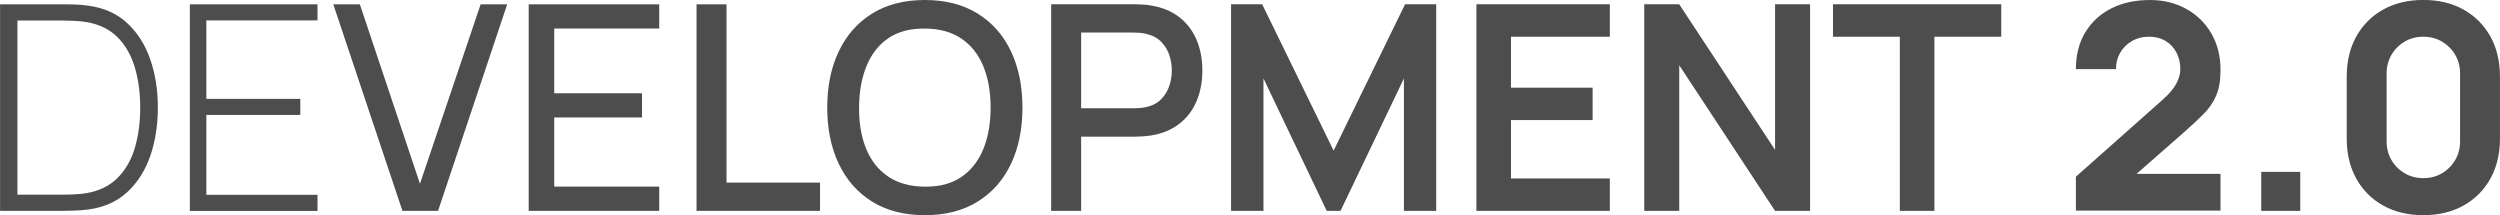
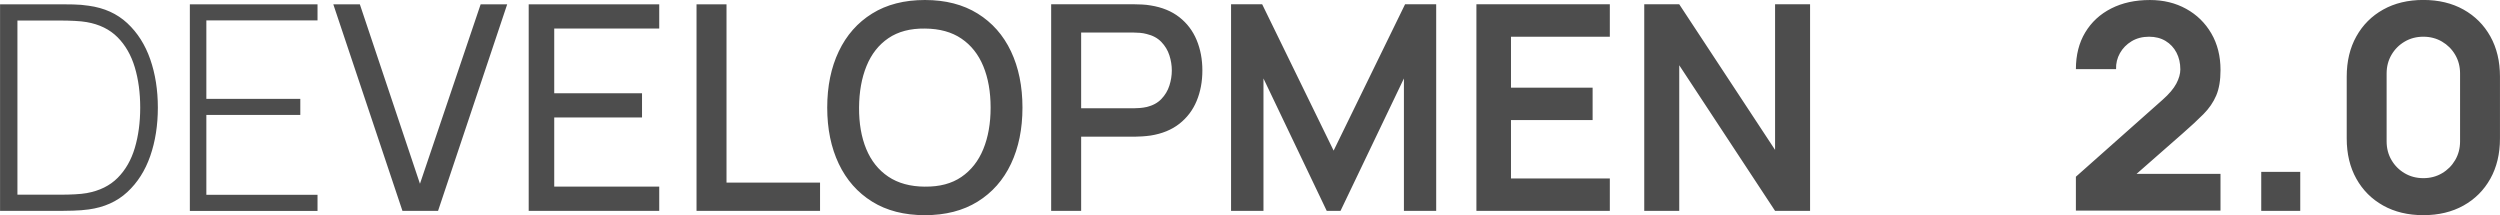
<svg xmlns="http://www.w3.org/2000/svg" xml:space="preserve" width="92.213mm" height="7.937mm" version="1.0" style="shape-rendering:geometricPrecision; text-rendering:geometricPrecision; image-rendering:optimizeQuality; fill-rule:evenodd; clip-rule:evenodd" viewBox="0 0 183268 15775">
  <defs>
    <style type="text/css"> .fil0 {fill:#4D4D4D} </style>
  </defs>
  <g id="Слой_x0020_1">
    <g id="_1229947394400">
      <g id="Page-1">
        <g id="Desktop-HD">
-           <path id="DEVELOPMENT-2.0" class="fil0" d="M0 15460l0 -15144 4512 0c175,0 461,3 857,10 396,7 773,39 1130,95 1136,154 2079,580 2829,1278 750,698 1311,1581 1683,2650 371,1069 557,2249 557,3539 0,1297 -186,2480 -557,3549 -372,1069 -933,1951 -1683,2645 -750,694 -1693,1118 -2829,1272 -358,49 -738,79 -1141,89 -403,11 -685,16 -847,16l-4512 0zm1273 -1188l3239 0c316,0 642,-9 978,-26 337,-17 624,-47 862,-89 940,-168 1697,-542 2272,-1120 575,-578 994,-1311 1257,-2198 263,-887 394,-1870 394,-2950 0,-1087 -133,-2074 -399,-2960 -267,-887 -687,-1620 -1262,-2198 -575,-578 -1329,-948 -2261,-1110 -238,-42 -531,-72 -878,-89 -347,-17 -668,-26 -962,-26l-3239 0 0 12767zm12641 1188l0 -15144 9360 0 0 1178 -8150 0 0 5753 6888 0 0 1178 -6888 0 0 5858 8150 0 0 1178 -9360 0zm15586 0l-5069 -15144 1946 0 4407 13156 4449 -13156 1946 0 -5069 15144 -2608 0zm9255 0l0 -15144 9570 0 0 1777 -7698 0 0 4743 6436 0 0 1777 -6436 0 0 5069 7698 0 0 1777 -9570 0zm12304 0l0 -15144 2198 0 0 13072 6857 0 0 2072 -9055 0zm16743 315c-1514,0 -2805,-331 -3870,-994 -1066,-662 -1881,-1586 -2445,-2771 -564,-1185 -847,-2559 -847,-4122 0,-1564 282,-2938 847,-4123 564,-1185 1379,-2109 2445,-2771 1066,-663 2356,-994 3870,-994 1507,0 2796,331 3865,994 1069,662 1884,1586 2445,2771 561,1185 841,2559 841,4123 0,1563 -280,2937 -841,4122 -561,1185 -1376,2109 -2445,2771 -1069,663 -2357,994 -3865,994zm0 -2093c1073,14 1965,-223 2676,-710 712,-487 1246,-1167 1604,-2040 358,-873 536,-1888 536,-3044 0,-1157 -179,-2168 -536,-3034 -358,-866 -892,-1541 -1604,-2024 -712,-484 -1604,-729 -2676,-736 -1073,-14 -1965,221 -2677,705 -712,484 -1246,1164 -1604,2040 -358,876 -540,1893 -547,3050 -7,1156 168,2168 526,3034 358,866 896,1541 1614,2025 719,484 1614,729 2687,736zm9255 1777l0 -15144 6121 0c147,0 330,5 547,16 217,11 424,33 621,68 841,133 1544,421 2108,862 564,442 987,999 1267,1672 280,673 421,1416 421,2230 0,820 -140,1567 -421,2240 -280,673 -703,1230 -1267,1672 -564,442 -1267,729 -2108,862 -196,28 -405,49 -626,63 -221,14 -401,21 -542,21l-3923 0 0 5437 -2198 0zm2198 -7520l3839 0c140,0 296,-7 468,-21 172,-14 335,-38 489,-73 449,-105 810,-300 1083,-584 273,-284 470,-612 589,-983 119,-371 179,-743 179,-1115 0,-372 -60,-741 -179,-1110 -119,-368 -316,-694 -589,-978 -273,-284 -634,-478 -1083,-584 -154,-42 -317,-70 -489,-84 -172,-14 -328,-21 -468,-21l-3839 0 0 5553zm10990 7520l0 -15144 2282 0 5237 10727 5237 -10727 2282 0 0 15144 -2366 0 0 -9707 -4648 9707 -1010 0 -4638 -9707 0 9707 -2377 0zm17987 0l0 -15144 9781 0 0 2377 -7246 0 0 3733 5984 0 0 2377 -5984 0 0 4280 7246 0 0 2377 -9781 0zm12304 0l0 -15144 2566 0 7025 10674 0 -10674 2566 0 0 15144 -2566 0 -7025 -10675 0 10675 -2566 0zm18737 0l0 -12767 -4901 0 0 -2377 12336 0 0 2377 -4901 0 0 12767 -2535 0zm17350 -2713l6158 0 0 2692 -10601 0 0 -2482 6352 -5637c477,-421 813,-817 1010,-1188 196,-371 295,-718 295,-1041 0,-463 -95,-875 -284,-1236 -189,-361 -456,-645 -799,-852 -343,-207 -747,-310 -1209,-310 -484,0 -910,110 -1278,331 -368,221 -654,512 -857,873 -203,361 -298,752 -284,1173l-2945 0c0,-1038 228,-1935 684,-2692 456,-757 1090,-1343 1904,-1756 813,-414 1760,-620 2839,-620 989,0 1874,216 2656,647 782,431 1397,1032 1846,1804 449,771 673,1665 673,2682 0,750 -105,1373 -315,1867 -210,494 -522,950 -936,1367 -414,417 -922,889 -1525,1415l-3382 2966zm9145 2713l0 -2861 2860 0 0 2861 -2860 0zm11884 315c-1122,0 -2103,-235 -2945,-705 -841,-470 -1497,-1125 -1967,-1967 -470,-841 -705,-1823 -705,-2945l0 -4543c0,-1122 235,-2104 705,-2945 470,-841 1125,-1497 1967,-1967 841,-470 1823,-705 2945,-705 1122,0 2104,235 2945,705 841,470 1497,1125 1967,1967 470,841 705,1823 705,2945l0 4543c0,1122 -235,2103 -705,2945 -470,841 -1125,1497 -1967,1967 -841,470 -1823,705 -2945,705zm0 -2713c505,0 961,-119 1367,-358 407,-238 729,-561 967,-967 238,-407 358,-862 358,-1367l0 -4985c0,-505 -119,-961 -358,-1367 -238,-407 -561,-729 -967,-967 -407,-238 -863,-358 -1367,-358 -505,0 -961,119 -1367,358 -407,238 -729,561 -967,967 -238,407 -358,862 -358,1367l0 4985c0,505 119,961 358,1367 238,407 561,729 967,967 407,238 862,358 1367,358z" />
+           <path id="DEVELOPMENT-2.0" class="fil0" d="M0 15460l0 -15144 4512 0c175,0 461,3 857,10 396,7 773,39 1130,95 1136,154 2079,580 2829,1278 750,698 1311,1581 1683,2650 371,1069 557,2249 557,3539 0,1297 -186,2480 -557,3549 -372,1069 -933,1951 -1683,2645 -750,694 -1693,1118 -2829,1272 -358,49 -738,79 -1141,89 -403,11 -685,16 -847,16l-4512 0zm1273 -1188l3239 0c316,0 642,-9 978,-26 337,-17 624,-47 862,-89 940,-168 1697,-542 2272,-1120 575,-578 994,-1311 1257,-2198 263,-887 394,-1870 394,-2950 0,-1087 -133,-2074 -399,-2960 -267,-887 -687,-1620 -1262,-2198 -575,-578 -1329,-948 -2261,-1110 -238,-42 -531,-72 -878,-89 -347,-17 -668,-26 -962,-26l-3239 0 0 12767zm12641 1188l0 -15144 9360 0 0 1178 -8150 0 0 5753 6888 0 0 1178 -6888 0 0 5858 8150 0 0 1178 -9360 0zm15586 0l-5069 -15144 1946 0 4407 13156 4449 -13156 1946 0 -5069 15144 -2608 0zm9255 0l0 -15144 9570 0 0 1777 -7698 0 0 4743 6436 0 0 1777 -6436 0 0 5069 7698 0 0 1777 -9570 0zm12304 0l0 -15144 2198 0 0 13072 6857 0 0 2072 -9055 0zm16743 315c-1514,0 -2805,-331 -3870,-994 -1066,-662 -1881,-1586 -2445,-2771 -564,-1185 -847,-2559 -847,-4122 0,-1564 282,-2938 847,-4123 564,-1185 1379,-2109 2445,-2771 1066,-663 2356,-994 3870,-994 1507,0 2796,331 3865,994 1069,662 1884,1586 2445,2771 561,1185 841,2559 841,4123 0,1563 -280,2937 -841,4122 -561,1185 -1376,2109 -2445,2771 -1069,663 -2357,994 -3865,994zm0 -2093c1073,14 1965,-223 2676,-710 712,-487 1246,-1167 1604,-2040 358,-873 536,-1888 536,-3044 0,-1157 -179,-2168 -536,-3034 -358,-866 -892,-1541 -1604,-2024 -712,-484 -1604,-729 -2676,-736 -1073,-14 -1965,221 -2677,705 -712,484 -1246,1164 -1604,2040 -358,876 -540,1893 -547,3050 -7,1156 168,2168 526,3034 358,866 896,1541 1614,2025 719,484 1614,729 2687,736zm9255 1777l0 -15144 6121 0c147,0 330,5 547,16 217,11 424,33 621,68 841,133 1544,421 2108,862 564,442 987,999 1267,1672 280,673 421,1416 421,2230 0,820 -140,1567 -421,2240 -280,673 -703,1230 -1267,1672 -564,442 -1267,729 -2108,862 -196,28 -405,49 -626,63 -221,14 -401,21 -542,21l-3923 0 0 5437 -2198 0zm2198 -7520l3839 0c140,0 296,-7 468,-21 172,-14 335,-38 489,-73 449,-105 810,-300 1083,-584 273,-284 470,-612 589,-983 119,-371 179,-743 179,-1115 0,-372 -60,-741 -179,-1110 -119,-368 -316,-694 -589,-978 -273,-284 -634,-478 -1083,-584 -154,-42 -317,-70 -489,-84 -172,-14 -328,-21 -468,-21l-3839 0 0 5553zm10990 7520l0 -15144 2282 0 5237 10727 5237 -10727 2282 0 0 15144 -2366 0 0 -9707 -4648 9707 -1010 0 -4638 -9707 0 9707 -2377 0zm17987 0l0 -15144 9781 0 0 2377 -7246 0 0 3733 5984 0 0 2377 -5984 0 0 4280 7246 0 0 2377 -9781 0zm12304 0l0 -15144 2566 0 7025 10674 0 -10674 2566 0 0 15144 -2566 0 -7025 -10675 0 10675 -2566 0zm18737 0zm17350 -2713l6158 0 0 2692 -10601 0 0 -2482 6352 -5637c477,-421 813,-817 1010,-1188 196,-371 295,-718 295,-1041 0,-463 -95,-875 -284,-1236 -189,-361 -456,-645 -799,-852 -343,-207 -747,-310 -1209,-310 -484,0 -910,110 -1278,331 -368,221 -654,512 -857,873 -203,361 -298,752 -284,1173l-2945 0c0,-1038 228,-1935 684,-2692 456,-757 1090,-1343 1904,-1756 813,-414 1760,-620 2839,-620 989,0 1874,216 2656,647 782,431 1397,1032 1846,1804 449,771 673,1665 673,2682 0,750 -105,1373 -315,1867 -210,494 -522,950 -936,1367 -414,417 -922,889 -1525,1415l-3382 2966zm9145 2713l0 -2861 2860 0 0 2861 -2860 0zm11884 315c-1122,0 -2103,-235 -2945,-705 -841,-470 -1497,-1125 -1967,-1967 -470,-841 -705,-1823 -705,-2945l0 -4543c0,-1122 235,-2104 705,-2945 470,-841 1125,-1497 1967,-1967 841,-470 1823,-705 2945,-705 1122,0 2104,235 2945,705 841,470 1497,1125 1967,1967 470,841 705,1823 705,2945l0 4543c0,1122 -235,2103 -705,2945 -470,841 -1125,1497 -1967,1967 -841,470 -1823,705 -2945,705zm0 -2713c505,0 961,-119 1367,-358 407,-238 729,-561 967,-967 238,-407 358,-862 358,-1367l0 -4985c0,-505 -119,-961 -358,-1367 -238,-407 -561,-729 -967,-967 -407,-238 -863,-358 -1367,-358 -505,0 -961,119 -1367,358 -407,238 -729,561 -967,967 -238,407 -358,862 -358,1367l0 4985c0,505 119,961 358,1367 238,407 561,729 967,967 407,238 862,358 1367,358z" />
        </g>
      </g>
    </g>
  </g>
</svg>